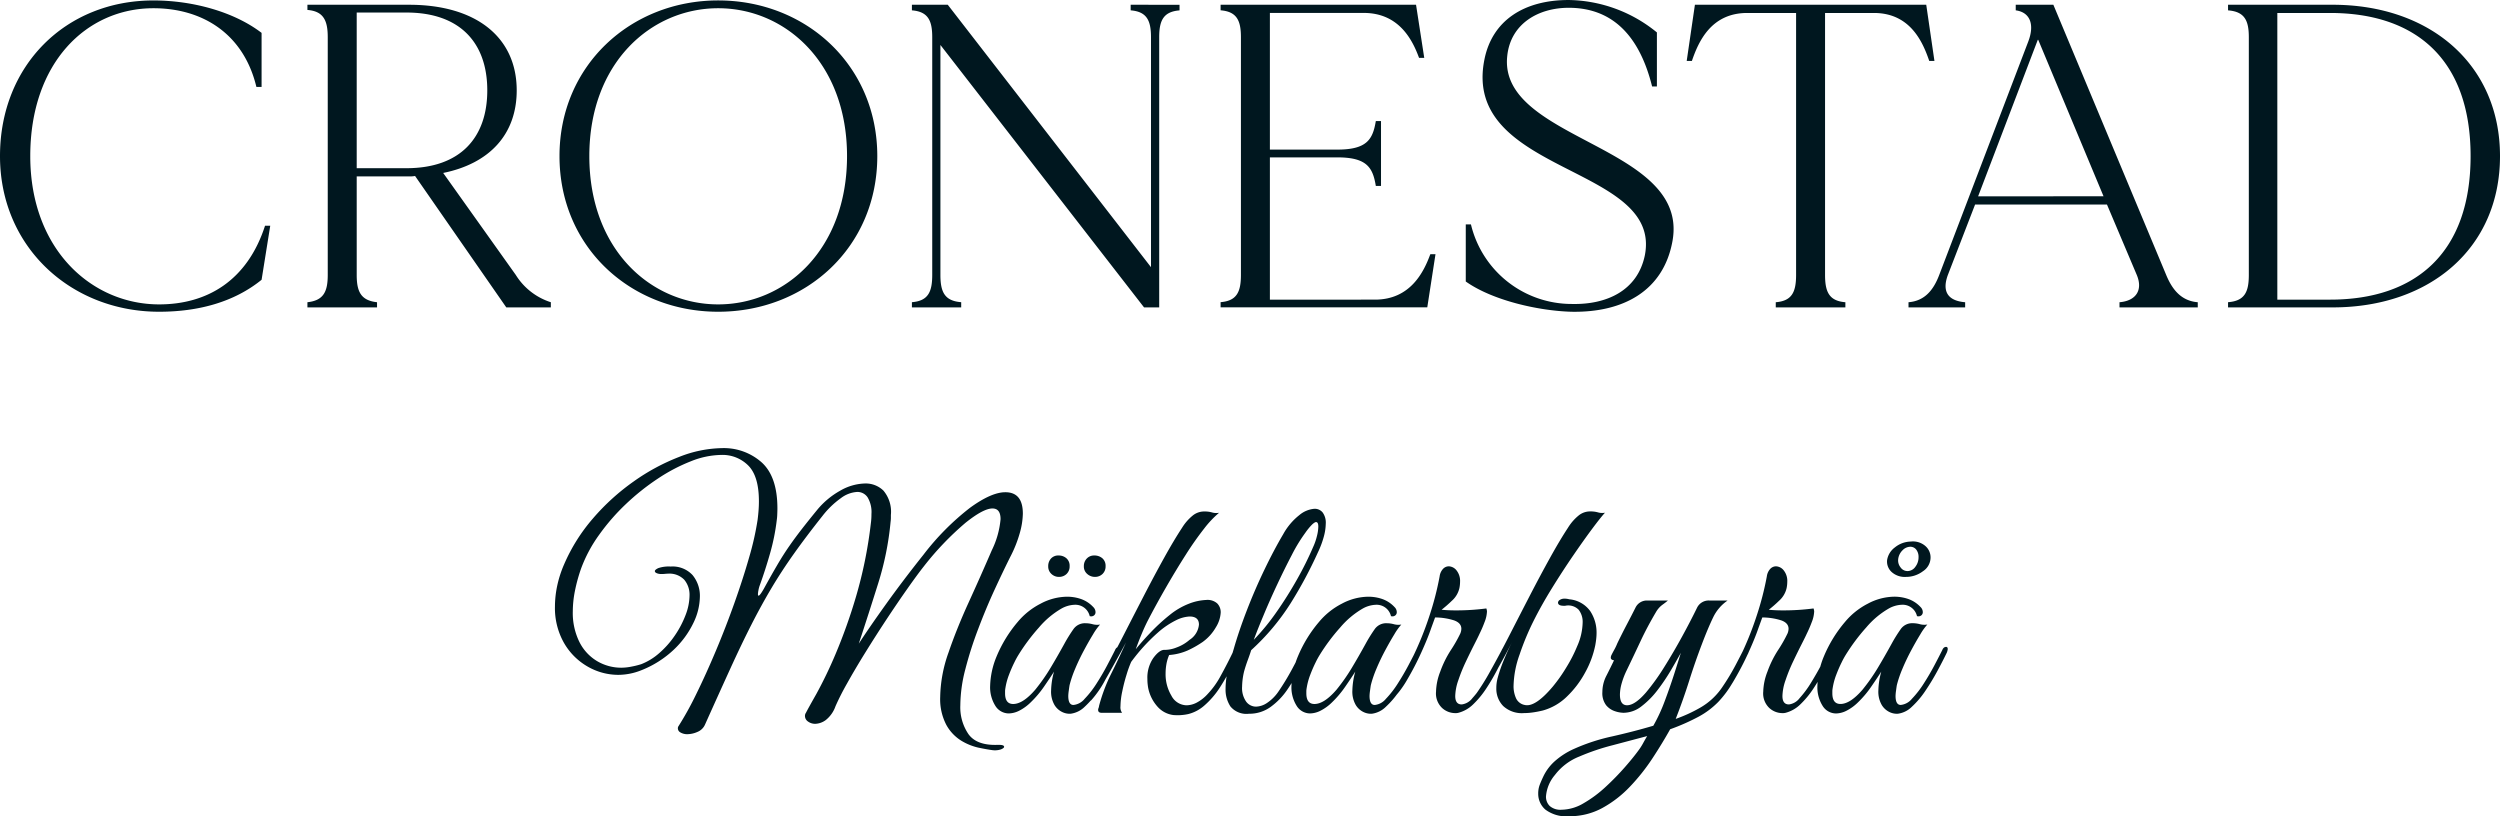
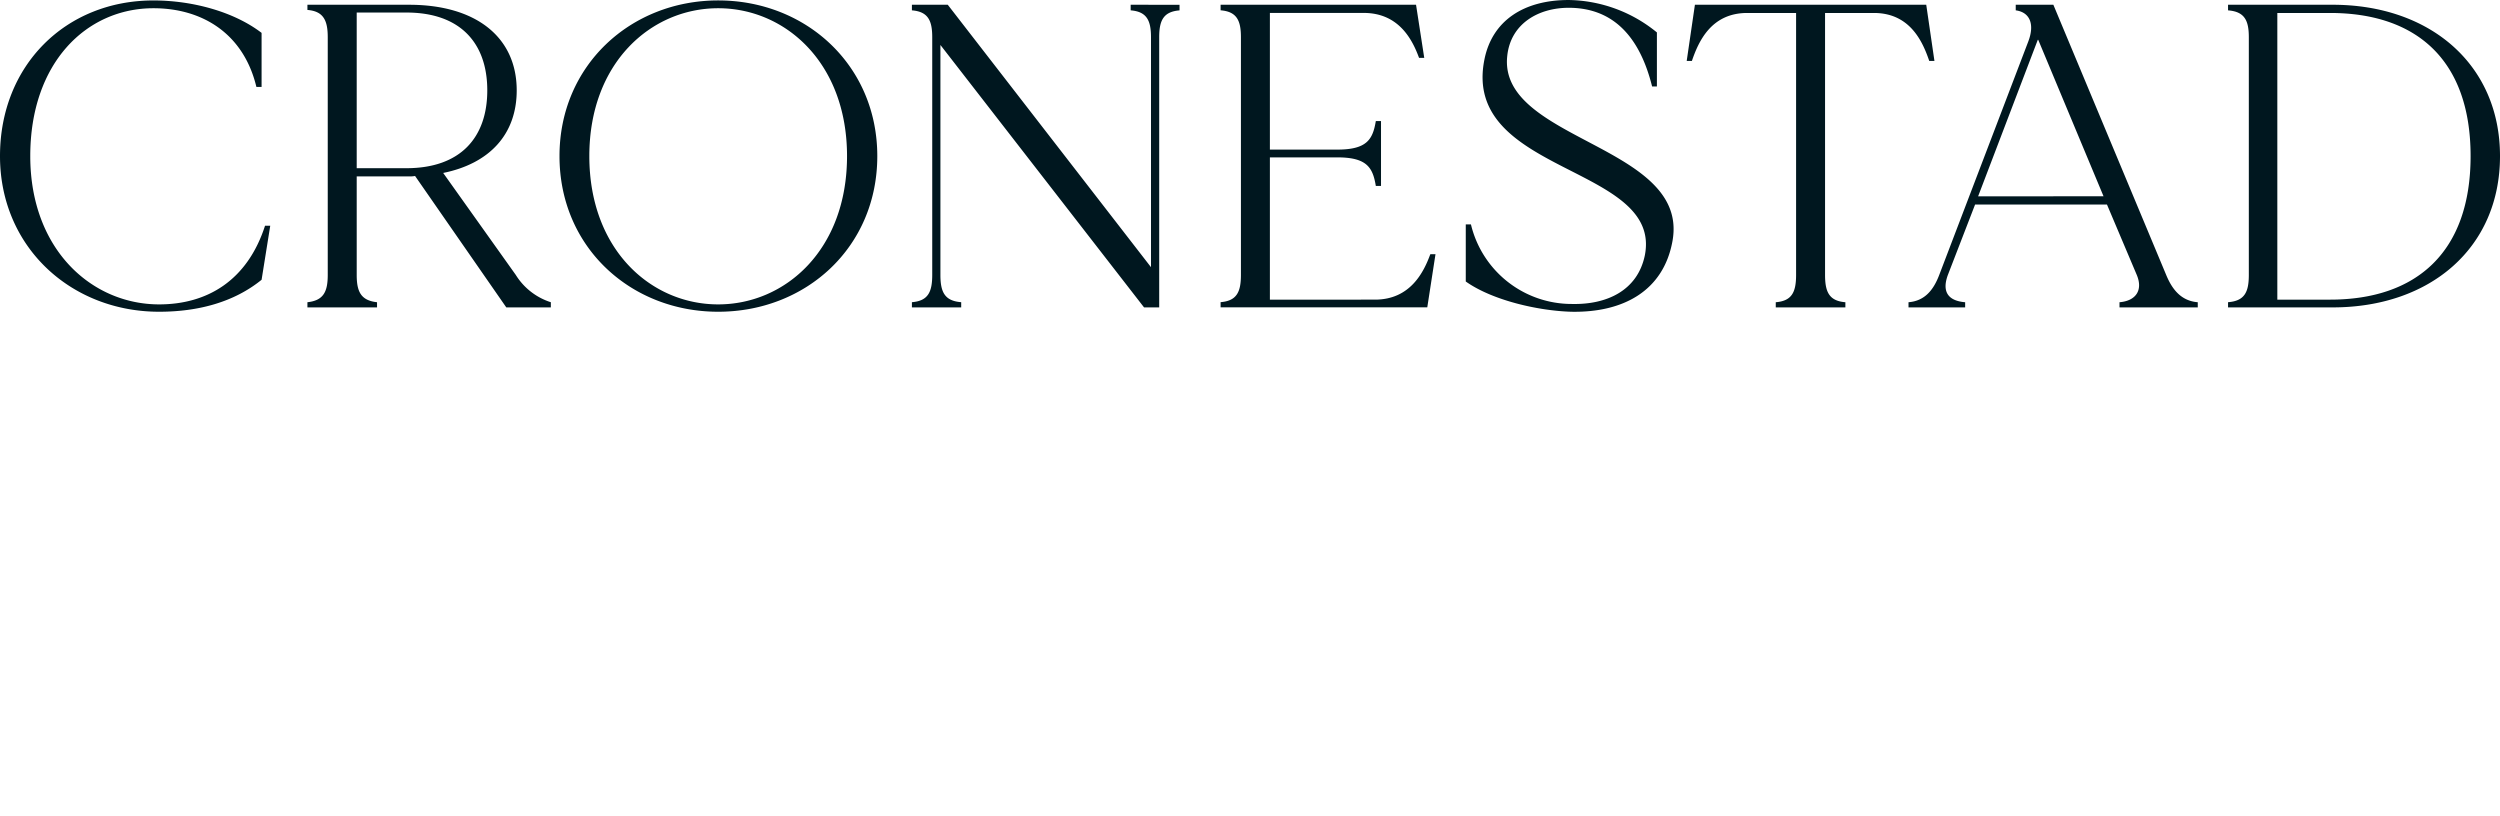
<svg xmlns="http://www.w3.org/2000/svg" id="Cronestad" width="312.805" height="102.127" viewBox="0 0 312.805 102.127">
  <path id="Path_38" data-name="Path 38" d="M35.563-28.64c-2.218,6.871-7.249,9.846-13.254,9.846-8.385,0-16.122-6.817-16.122-18.556,0-11.686,7.033-18.5,15.418-18.5,6.005,0,11.253,3.084,12.876,9.846h.649v-6.762c-3.462-2.651-8.656-4.057-13.525-4.057C10.623-56.826,2.4-48.711,2.4-37.35c0,11.415,8.926,19.476,19.909,19.476,4.869,0,9.359-1.19,12.822-4l1.082-6.762Zm31.378,6.167L57.852-35.24c5.843-1.19,9.2-4.869,9.2-10.333,0-6.654-5.085-10.712-13.471-10.712H40.865v.649c2,.162,2.543,1.3,2.543,3.408v29.755c0,2.11-.541,3.192-2.543,3.408v.649h8.71v-.649c-2-.216-2.543-1.3-2.543-3.408V-34.807h6.546a3.571,3.571,0,0,0,.757-.054L65.751-18.415h5.572v-.649A8.04,8.04,0,0,1,66.941-22.472ZM53.254-35.835H47.032V-55.311h6.221c6.762,0,10.117,3.841,10.117,9.738S60.016-35.835,53.254-35.835ZM92.26-56.826c-10.928,0-19.855,8.115-19.855,19.476,0,11.415,8.926,19.476,19.855,19.476,10.982,0,19.909-8.061,19.909-19.476C112.169-48.711,103.242-56.826,92.26-56.826Zm0,38.032c-8.385,0-16.122-6.817-16.122-18.556,0-11.686,7.736-18.5,16.122-18.5s16.122,6.817,16.122,18.5C108.382-25.61,100.645-18.794,92.26-18.794Zm51.611-37.491v.7c2,.162,2.543,1.244,2.543,3.354v28.781L120.987-56.285H116.5v.7c2,.162,2.543,1.244,2.543,3.354v29.755c0,2.164-.541,3.246-2.543,3.408v.649h6.167v-.649c-2.056-.162-2.6-1.244-2.6-3.408V-51.254l25.481,32.839h1.894V-52.227c0-2.11.541-3.192,2.543-3.354v-.7Zm37.491,31.216c-.811,2.218-2.489,5.68-6.925,5.68H161.291v-17.8h8.44c3.733,0,4.436,1.3,4.815,3.571h.649v-8.115h-.649c-.379,2.272-1.082,3.571-4.815,3.571h-8.44v-17.1h11.74c4.436,0,6.113,3.408,6.925,5.626h.649l-1.028-6.654H155.124v.7c2,.162,2.543,1.244,2.543,3.354v29.755c0,2.164-.541,3.246-2.543,3.408v.649h25.86l1.028-6.654Zm9.63-24.832c.433-4.057,3.949-6.005,7.682-6.005,5.139,0,8.764,3.084,10.441,9.846h.6v-6.762a17.836,17.836,0,0,0-11.036-4.057c-5.572,0-9.576,2.543-10.549,7.466-2.867,14.391,22.343,13.146,20.071,24.507-.92,4.382-4.761,6.167-9.143,6.059A12.969,12.969,0,0,1,186.448-28.8H185.8v7.141c3.354,2.38,9.143,3.679,13.254,3.787,6.438.108,11.469-2.6,12.605-8.818C213.876-38.757,189.8-39.243,190.992-49.9Zm52.423-6.384H214.471l-1.028,7.033h.649c.812-2.38,2.38-6.005,6.925-6.005h6.113v32.785c0,2.164-.541,3.246-2.543,3.408v.649h8.71v-.649c-2-.162-2.543-1.244-2.543-3.408V-55.257h6.113c4.544,0,6.113,3.625,6.925,6.005h.649ZM273.44-22.472,259.32-56.285h-4.707v.7c1.677.216,2.434,1.623,1.569,3.9L245.038-22.472c-.7,1.839-1.785,3.246-3.841,3.408v.649h7.087v-.649c-2-.162-2.976-1.19-2.164-3.408l3.408-8.818h16.5l3.733,8.818c.812,1.948-.162,3.246-2.164,3.408v.649h9.792v-.649C275.334-19.226,274.2-20.633,273.44-22.472Zm-23.533-9.846L257.373-51.9h.054L265.6-32.319Zm44.362-23.966H281.177v.7c2.056.162,2.6,1.244,2.6,3.354v29.755c0,2.164-.541,3.246-2.6,3.408v.649h13.092c12.227,0,20.937-7.466,20.937-18.935C315.205-48.765,306.5-56.285,294.269-56.285Zm-.325,36.9h-6.6V-55.257h6.6c10.82,0,17.582,5.9,17.582,17.907S304.764-19.389,293.944-19.389Z" transform="translate(-2.4 56.88)" fill="#00171f" />
-   <path id="Path_39" data-name="Path 39" d="M55.734-11.185q-.609-.081-1.664-.3a7.13,7.13,0,0,1-2.15-.872,5.358,5.358,0,0,1-1.866-1.968,6.924,6.924,0,0,1-.771-3.51,17.232,17.232,0,0,1,1.035-5.538q1.035-3.023,2.536-6.309t2.881-6.492a11.016,11.016,0,0,0,1.1-3.9q0-1.339-1.014-1.339-1.136,0-3.388,1.806a36.935,36.935,0,0,0-5.214,5.457q-.771.974-1.988,2.7t-2.6,3.814q-1.38,2.09-2.7,4.22T37.618-19.5a31.438,31.438,0,0,0-1.44,2.84,3.794,3.794,0,0,1-1.217,1.724,2.348,2.348,0,0,1-1.3.467,1.5,1.5,0,0,1-.913-.284.836.836,0,0,1-.385-.69.657.657,0,0,1,.122-.406q.243-.487,1.3-2.353a53.488,53.488,0,0,0,2.394-4.97A67.186,67.186,0,0,0,38.754-30.4,54.711,54.711,0,0,0,40.6-39.506a8.618,8.618,0,0,0,.081-1.217,3.58,3.58,0,0,0-.487-2.09,1.527,1.527,0,0,0-1.3-.669,3.745,3.745,0,0,0-2.029.771,11.021,11.021,0,0,0-2.313,2.232q-2.029,2.556-3.571,4.727t-2.82,4.321q-1.278,2.15-2.516,4.585t-2.617,5.457q-1.38,3.023-3.165,7a1.744,1.744,0,0,1-.954.933,3.191,3.191,0,0,1-1.238.284,1.65,1.65,0,0,1-.933-.243.574.574,0,0,1-.243-.69,40.2,40.2,0,0,0,2.272-4.1q1.217-2.475,2.455-5.417t2.313-5.965q1.075-3.023,1.846-5.721a35.95,35.95,0,0,0,1.055-4.686q.081-.649.122-1.217t.041-1.1q0-3.124-1.319-4.463a4.549,4.549,0,0,0-3.388-1.339,10.593,10.593,0,0,0-3.794.791,21.785,21.785,0,0,0-4.139,2.171,29.269,29.269,0,0,0-4,3.185A26.455,26.455,0,0,0,6.6-38.106a17.562,17.562,0,0,0-2.232,4.159,20.361,20.361,0,0,0-.791,2.861,13.36,13.36,0,0,0-.264,2.536A8.2,8.2,0,0,0,4.143-24.7,5.8,5.8,0,0,0,6.375-22.3a5.925,5.925,0,0,0,3.023.811,6.582,6.582,0,0,0,1.278-.142,10.152,10.152,0,0,0,1.2-.3,7.556,7.556,0,0,0,2.272-1.4,11.358,11.358,0,0,0,1.948-2.211A12.2,12.2,0,0,0,17.432-28.1a6.954,6.954,0,0,0,.487-2.434,2.92,2.92,0,0,0-.649-1.948,2.56,2.56,0,0,0-2.069-.771,3.13,3.13,0,0,0-.345.02,3.5,3.5,0,0,1-.385.02h-.122a1.358,1.358,0,0,1-.527-.1q-.243-.1-.243-.264T14-33.947a4.084,4.084,0,0,1,1.562-.2A3.393,3.393,0,0,1,18.3-33.075a4.084,4.084,0,0,1,.913,2.739,7.746,7.746,0,0,1-.811,3.246,11.394,11.394,0,0,1-2.434,3.327,12.669,12.669,0,0,1-4.1,2.6,7.812,7.812,0,0,1-2.84.568,7.7,7.7,0,0,1-3.855-1.035,7.978,7.978,0,0,1-2.962-2.962A8.827,8.827,0,0,1,1.08-29.159a12.744,12.744,0,0,1,.264-2.5,13.891,13.891,0,0,1,.872-2.739,22.211,22.211,0,0,1,3.631-5.782A27.892,27.892,0,0,1,10.94-44.8a25.911,25.911,0,0,1,5.68-3.063,15.14,15.14,0,0,1,5.356-1.1,7.116,7.116,0,0,1,4.97,1.785q1.968,1.785,1.968,5.762,0,.284-.02.751a6.317,6.317,0,0,1-.061.71A26.393,26.393,0,0,1,28-35.814q-.588,2.069-1.278,3.976a3.767,3.767,0,0,0-.183.669,3.312,3.312,0,0,0-.061.467q0,.2.081.2.162,0,.649-.852.933-1.7,1.684-2.982t1.481-2.333q.73-1.055,1.582-2.15t1.948-2.434a10.085,10.085,0,0,1,2.881-2.394,6.484,6.484,0,0,1,3.124-.893,3.165,3.165,0,0,1,2.272.893,4.1,4.1,0,0,1,.933,3.043v.406a4.306,4.306,0,0,1-.041.487,37.061,37.061,0,0,1-1.542,7.648q-1.177,3.753-2.435,7.567,1.258-1.948,3.408-4.95t4.707-6.208a31.909,31.909,0,0,1,5.8-5.843q2.678-1.948,4.423-1.948,2.191,0,2.191,2.678a9.531,9.531,0,0,1-.385,2.434,15.571,15.571,0,0,1-1.2,3q-.893,1.785-1.968,4.118T54.03-26.319a46.517,46.517,0,0,0-1.6,5.011,18.329,18.329,0,0,0-.629,4.524,5.956,5.956,0,0,0,1.035,3.631q1.035,1.4,3.591,1.319h.243q.609,0,.609.243,0,.162-.406.325A2.429,2.429,0,0,1,55.734-11.185Zm9.86-4.544a2.118,2.118,0,0,1-1.014-.2,2.291,2.291,0,0,1-.994-.893,3.315,3.315,0,0,1-.426-1.826A9.446,9.446,0,0,1,63.525-21q-.487.771-1.258,1.887A12.64,12.64,0,0,1,60.6-17.149a5.763,5.763,0,0,1-1.461,1.055,2.991,2.991,0,0,1-1.258.325,1.978,1.978,0,0,1-1.7-.954,4.353,4.353,0,0,1-.649-2.5,10.277,10.277,0,0,1,.812-3.692,16.346,16.346,0,0,1,2.637-4.3A9.116,9.116,0,0,1,61.841-29.5a7.155,7.155,0,0,1,3.307-.872,5.268,5.268,0,0,1,1.785.3,3.794,3.794,0,0,1,1.5.994.894.894,0,0,1,.284.649.5.5,0,0,1-.2.406.579.579,0,0,1-.527.081,1.838,1.838,0,0,0-1.907-1.42,3.623,3.623,0,0,0-1.582.446,10.688,10.688,0,0,0-2.861,2.394,24.32,24.32,0,0,0-2.577,3.449,10.164,10.164,0,0,0-.507.933q-.345.69-.669,1.542a8.017,8.017,0,0,0-.446,1.664,2.434,2.434,0,0,0-.041.345v.3q0,1.339,1.014,1.339,1.217,0,2.759-1.785a23.393,23.393,0,0,0,1.907-2.719q.852-1.42,1.745-3.043a18.534,18.534,0,0,1,1.136-1.826,1.741,1.741,0,0,1,1.5-.73,3.38,3.38,0,0,1,.893.122,2.159,2.159,0,0,0,.933.041,7.228,7.228,0,0,0-.872,1.217q-.548.893-1.156,2.029t-1.1,2.313a13.862,13.862,0,0,0-.69,2.029q-.041.243-.1.69a5.416,5.416,0,0,0-.061.649q0,1.136.649,1.136a2.078,2.078,0,0,0,1.4-.771A12.137,12.137,0,0,0,68.84-19.5q.73-1.136,1.339-2.292t.974-1.887q.162-.406.487-.406.2,0,.2.284a1.579,1.579,0,0,1-.122.446q-.487,1.014-1.177,2.292a28.68,28.68,0,0,1-1.5,2.475A11.005,11.005,0,0,1,67.359-16.6,3.067,3.067,0,0,1,65.594-15.729Zm3.043-17.123a1.428,1.428,0,0,1-.954-.365,1.218,1.218,0,0,1-.426-.974,1.333,1.333,0,0,1,.365-.954,1.229,1.229,0,0,1,.933-.385,1.512,1.512,0,0,1,1.014.345,1.232,1.232,0,0,1,.406.994,1.278,1.278,0,0,1-.385.974A1.333,1.333,0,0,1,68.637-32.852Zm-4.5,0a1.354,1.354,0,0,1-.933-.365,1.246,1.246,0,0,1-.406-.974,1.378,1.378,0,0,1,.345-.954,1.214,1.214,0,0,1,.954-.385,1.454,1.454,0,0,1,.974.345,1.232,1.232,0,0,1,.406.994,1.278,1.278,0,0,1-.385.974A1.333,1.333,0,0,1,64.133-32.852ZM78.456-15.567A3.17,3.17,0,0,1,76.488-16.6a4.936,4.936,0,0,1-1.2-2.455q-.041-.284-.061-.507t-.02-.507a4.317,4.317,0,0,1,.73-2.617q.73-.994,1.339-1.035a3.99,3.99,0,0,0,1.582-.3,5.094,5.094,0,0,0,1.623-.954,2.545,2.545,0,0,0,1.177-1.907q0-1.014-1.177-1.014a4.23,4.23,0,0,0-1.643.446,10.266,10.266,0,0,0-2.292,1.542,23.1,23.1,0,0,0-3.368,3.692,13.92,13.92,0,0,0-.568,1.562,21.341,21.341,0,0,0-.548,2.13,9.592,9.592,0,0,0-.223,1.866,1.175,1.175,0,0,0,.2.811H69.489q-.446,0-.446-.365a.452.452,0,0,1,.041-.2,1.349,1.349,0,0,0,.081-.325,21.175,21.175,0,0,1,1.5-3.976q.933-1.866,1.866-3.936-1.42,2.637-2.577,4.646a12.742,12.742,0,0,1-1.765,2.577.275.275,0,0,1-.2.081q-.162,0-.223-.2a.43.43,0,0,1,.1-.406,29.14,29.14,0,0,0,1.968-3.124q1.116-1.988,2.374-4.443t2.556-4.97q1.3-2.516,2.536-4.747t2.252-3.773a6.058,6.058,0,0,1,1.38-1.562,2.268,2.268,0,0,1,1.339-.467h.2a3.338,3.338,0,0,1,.832.122,1.93,1.93,0,0,0,.872.041A12.551,12.551,0,0,0,82.311-38.9,39.459,39.459,0,0,0,80-35.611q-1.217,1.907-2.455,4.057t-2.333,4.26q-.406.812-.771,1.7T73.75-23.8q.852-1.055,1.948-2.191a23.692,23.692,0,0,1,2.292-2.09,8.933,8.933,0,0,1,2.374-1.4,6.808,6.808,0,0,1,2.232-.487,1.807,1.807,0,0,1,1.359.446,1.579,1.579,0,0,1,.426,1.136,3.916,3.916,0,0,1-.609,1.846A5.835,5.835,0,0,1,82.108-24.7a12.7,12.7,0,0,1-1.866,1.055,7.075,7.075,0,0,1-2.313.568,5.149,5.149,0,0,0-.345,1.156,6.8,6.8,0,0,0-.1,1.156,5.229,5.229,0,0,0,.73,2.779,2.177,2.177,0,0,0,1.907,1.2,2.862,2.862,0,0,0,1.238-.325,5.03,5.03,0,0,0,1.4-1.1A10.45,10.45,0,0,0,84.4-20.517q.832-1.5,1.684-3.287.162-.325.365-.325.243,0,.243.325a.957.957,0,0,1-.122.406,27.625,27.625,0,0,1-2.252,4.321,10.608,10.608,0,0,1-2.069,2.394,4.786,4.786,0,0,1-1.927.994A6.207,6.207,0,0,1,78.456-15.567Zm9.454-.162a2.586,2.586,0,0,1-2.313-.913,3.822,3.822,0,0,1-.609-2.171,10.447,10.447,0,0,1,.365-2.678q.365-1.38.649-2.313.649-2.272,1.643-4.849t2.191-5.072q1.2-2.5,2.374-4.484a7.829,7.829,0,0,1,2.008-2.374,3.356,3.356,0,0,1,1.887-.791,1.273,1.273,0,0,1,1.035.467,2.16,2.16,0,0,1,.385,1.4,6.5,6.5,0,0,1-.223,1.542,11.6,11.6,0,0,1-.751,2.029,53.416,53.416,0,0,1-3.388,6.33,28.5,28.5,0,0,1-4.97,5.924q-.162.527-.426,1.238T87.3-21a8.83,8.83,0,0,0-.243,1.866,2.963,2.963,0,0,0,.507,1.887,1.537,1.537,0,0,0,1.238.629,2.586,2.586,0,0,0,1.38-.467,5.228,5.228,0,0,0,1.38-1.359,30.751,30.751,0,0,0,1.765-2.9q.791-1.481,1.2-2.292.243-.446.527-.446.2,0,.2.243a1.01,1.01,0,0,1-.122.446q-.365.812-.954,2.09a17.6,17.6,0,0,1-1.461,2.556,8.707,8.707,0,0,1-2.069,2.15A4.531,4.531,0,0,1,87.91-15.729Zm.609-9.251a28.055,28.055,0,0,0,2.84-3.469q1.38-1.968,2.577-4.1a41.338,41.338,0,0,0,2.008-4.037,7.412,7.412,0,0,0,.467-1.339,5.2,5.2,0,0,0,.183-1.217q0-.568-.284-.568-.162,0-.487.3a7.65,7.65,0,0,0-.852,1.035,19.949,19.949,0,0,0-1.684,2.759q-.913,1.745-1.846,3.733t-1.7,3.834Q88.965-26.2,88.519-24.98Zm14.769,9.251a2.118,2.118,0,0,1-1.014-.2,2.291,2.291,0,0,1-.994-.893,3.315,3.315,0,0,1-.426-1.826A9.446,9.446,0,0,1,101.219-21q-.487.771-1.258,1.887A12.638,12.638,0,0,1,98.3-17.149a5.763,5.763,0,0,1-1.461,1.055,2.99,2.99,0,0,1-1.258.325,1.978,1.978,0,0,1-1.7-.954,4.353,4.353,0,0,1-.649-2.5,10.277,10.277,0,0,1,.811-3.692,16.345,16.345,0,0,1,2.637-4.3A9.116,9.116,0,0,1,99.535-29.5a7.155,7.155,0,0,1,3.307-.872,5.268,5.268,0,0,1,1.785.3,3.794,3.794,0,0,1,1.5.994.894.894,0,0,1,.284.649.5.5,0,0,1-.2.406.579.579,0,0,1-.527.081,1.838,1.838,0,0,0-1.907-1.42,3.623,3.623,0,0,0-1.582.446,10.688,10.688,0,0,0-2.861,2.394,24.321,24.321,0,0,0-2.576,3.449,10.161,10.161,0,0,0-.507.933q-.345.69-.669,1.542a8.017,8.017,0,0,0-.446,1.664,2.435,2.435,0,0,0-.041.345v.3q0,1.339,1.014,1.339,1.217,0,2.759-1.785a23.394,23.394,0,0,0,1.907-2.719q.852-1.42,1.745-3.043a18.53,18.53,0,0,1,1.136-1.826,1.741,1.741,0,0,1,1.5-.73,3.38,3.38,0,0,1,.893.122,2.159,2.159,0,0,0,.933.041,7.227,7.227,0,0,0-.872,1.217q-.548.893-1.156,2.029t-1.1,2.313a13.864,13.864,0,0,0-.69,2.029q-.041.243-.1.69a5.414,5.414,0,0,0-.061.649q0,1.136.649,1.136a2.078,2.078,0,0,0,1.4-.771,12.135,12.135,0,0,0,1.481-1.907q.73-1.136,1.339-2.292t.974-1.887q.162-.406.487-.406.2,0,.2.284a1.578,1.578,0,0,1-.122.446q-.487,1.014-1.177,2.292a28.686,28.686,0,0,1-1.5,2.475,11.005,11.005,0,0,1-1.684,1.988A3.067,3.067,0,0,1,103.288-15.729Zm10.347-.081a2.442,2.442,0,0,1-1.542-.629,2.5,2.5,0,0,1-.771-2.049A7.353,7.353,0,0,1,111.849-21a12.945,12.945,0,0,1,1.319-2.678,17.467,17.467,0,0,0,1.2-2.11,1.654,1.654,0,0,0,.122-.568q0-.73-.913-1.055a7.883,7.883,0,0,0-2.374-.365l-.487,1.339q-.446,1.3-1.238,3.043a35.97,35.97,0,0,1-1.745,3.368,12.037,12.037,0,0,1-1.968,2.6.275.275,0,0,1-.2.081q-.162,0-.223-.2t.183-.487a28.959,28.959,0,0,0,2.84-4.686,40.712,40.712,0,0,0,2.13-5.254,37.252,37.252,0,0,0,1.278-4.95,1.7,1.7,0,0,1,.446-.954,1,1,0,0,1,.69-.3,1.292,1.292,0,0,1,.974.507,2.111,2.111,0,0,1,.446,1.44q0,.162-.02.365t-.061.406a3,3,0,0,1-.953,1.6,15.643,15.643,0,0,1-1.278,1.116q.406.041.852.061t.974.02a29.144,29.144,0,0,0,3.773-.243,1.287,1.287,0,0,1,.081.365,4,4,0,0,1-.3,1.339,15.24,15.24,0,0,1-.629,1.461q-.162.365-.649,1.319t-1.055,2.15a20.935,20.935,0,0,0-.954,2.353,6.416,6.416,0,0,0-.385,1.968q0,1.055.812,1.055a1.983,1.983,0,0,0,1.339-.791,12.554,12.554,0,0,0,1.44-1.948q.71-1.156,1.3-2.272t.913-1.765q.162-.406.446-.406.162,0,.162.284a1.555,1.555,0,0,1-.122.487q-.446.933-1.055,2.11a25.182,25.182,0,0,1-1.359,2.313,11.341,11.341,0,0,1-1.623,1.968,4.122,4.122,0,0,1-1.887,1.075A1.633,1.633,0,0,1,113.635-15.81Zm8.683,0a3.434,3.434,0,0,1-2.6-.893,3.1,3.1,0,0,1-.852-2.232,4.861,4.861,0,0,1,.162-1.258,17.4,17.4,0,0,1,.71-2.09q.467-1.156,1.075-2.374Q119.4-21.9,118.24-20.01a13.362,13.362,0,0,1-1.765,2.455.351.351,0,0,1-.243.122.179.179,0,0,1-.2-.2.54.54,0,0,1,.122-.325,29.142,29.142,0,0,0,1.968-3.124q1.116-1.988,2.374-4.443t2.556-4.97q1.3-2.516,2.536-4.747t2.252-3.773a6.058,6.058,0,0,1,1.38-1.562,2.268,2.268,0,0,1,1.339-.467h.2a3.338,3.338,0,0,1,.832.122,1.93,1.93,0,0,0,.872.041q-.527.568-1.6,2.008t-2.394,3.368q-1.319,1.927-2.637,4.057t-2.333,4.159a33.024,33.024,0,0,0-1.724,4.159,12.3,12.3,0,0,0-.751,3.875,3.613,3.613,0,0,0,.325,1.623,1.5,1.5,0,0,0,1.1.811q1.3.284,3.489-2.313a19.612,19.612,0,0,0,1.7-2.414,17.831,17.831,0,0,0,1.339-2.617,7.651,7.651,0,0,0,.69-2.962,2.454,2.454,0,0,0-.507-1.623,1.818,1.818,0,0,0-1.684-.487h-.162q-.73,0-.73-.406a.435.435,0,0,1,.223-.325,1.055,1.055,0,0,1,.629-.162,1.874,1.874,0,0,1,.264.02,3.022,3.022,0,0,1,.3.061,3.612,3.612,0,0,1,2.617,1.481,4.853,4.853,0,0,1,.791,2.739,6.827,6.827,0,0,1-.041.71q-.041.385-.122.832a11.939,11.939,0,0,1-1.258,3.388,12.13,12.13,0,0,1-2.292,3.023,6.951,6.951,0,0,1-3.023,1.745q-.69.162-1.278.243A7.923,7.923,0,0,1,122.318-15.81ZM128-2.907a4.355,4.355,0,0,1-3-.832,2.6,2.6,0,0,1-.893-1.968,3.088,3.088,0,0,1,.162-1.055q.162-.446.487-1.136a6.07,6.07,0,0,1,1.582-2.029,9.325,9.325,0,0,1,2.191-1.38,24.155,24.155,0,0,1,4.808-1.582q2.7-.609,5.173-1.339a20.91,20.91,0,0,0,1.42-3.063q.649-1.724,1.177-3.368t.852-2.7q-.487.893-1.238,2.171a24.467,24.467,0,0,1-1.684,2.5,10.584,10.584,0,0,1-2.008,2.029,3.686,3.686,0,0,1-2.252.811,3.6,3.6,0,0,1-1.075-.2,2.389,2.389,0,0,1-1.1-.751,2.481,2.481,0,0,1-.467-1.643,4.457,4.457,0,0,1,.507-2.049q.507-.994.953-1.927a.538.538,0,0,1-.264-.081.263.263,0,0,1-.142-.243.72.72,0,0,1,.081-.325q.162-.325.365-.69a6.738,6.738,0,0,0,.365-.771q.609-1.258,1.217-2.414T136.276-29a1.582,1.582,0,0,1,1.542-.893h2.516q-.284.243-.71.548a2.988,2.988,0,0,0-.791.913q-1.1,1.866-1.907,3.591t-1.745,3.672a9.779,9.779,0,0,0-.649,1.7,5.371,5.371,0,0,0-.2,1.339q0,1.339.893,1.339.974,0,2.353-1.582a27.472,27.472,0,0,0,2.292-3.185q1.156-1.846,2.232-3.814T143.985-29a1.616,1.616,0,0,1,1.582-.893H147.8a5.354,5.354,0,0,0-1.806,2.11q-.629,1.3-1.4,3.327-.852,2.232-1.6,4.605t-1.684,4.768a18.342,18.342,0,0,0,3.023-1.38,8.289,8.289,0,0,0,2.861-2.678,27.755,27.755,0,0,0,1.6-2.658q.67-1.278.953-1.846.162-.406.446-.406t.284.365a1.01,1.01,0,0,1-.122.446q-1.055,2.11-1.887,3.55a12.761,12.761,0,0,1-1.826,2.475,10.2,10.2,0,0,1-2.414,1.826,26.349,26.349,0,0,1-3.611,1.6q-.974,1.745-2.211,3.631a25.075,25.075,0,0,1-2.8,3.53,14.106,14.106,0,0,1-3.449,2.678A8.506,8.506,0,0,1,128-2.907Zm-.974-.811a5.553,5.553,0,0,0,2.759-.812,15.164,15.164,0,0,0,2.759-2.049A32.863,32.863,0,0,0,135-9.1q1.116-1.278,1.806-2.252a7.266,7.266,0,0,0,.446-.73q.243-.446.487-.852l-4.362,1.156a28.012,28.012,0,0,0-4.118,1.4,7.129,7.129,0,0,0-3.063,2.313,4.692,4.692,0,0,0-1.116,2.678,1.62,1.62,0,0,0,.467,1.2A2.026,2.026,0,0,0,127.025-3.719Zm27.55-12.091a2.442,2.442,0,0,1-1.542-.629,2.5,2.5,0,0,1-.771-2.049A7.353,7.353,0,0,1,152.79-21a12.946,12.946,0,0,1,1.319-2.678,17.462,17.462,0,0,0,1.2-2.11,1.654,1.654,0,0,0,.122-.568q0-.73-.913-1.055a7.883,7.883,0,0,0-2.374-.365l-.487,1.339q-.446,1.3-1.238,3.043a35.985,35.985,0,0,1-1.745,3.368,12.038,12.038,0,0,1-1.968,2.6.275.275,0,0,1-.2.081q-.162,0-.223-.2t.183-.487a28.961,28.961,0,0,0,2.84-4.686,40.707,40.707,0,0,0,2.13-5.254,37.249,37.249,0,0,0,1.278-4.95,1.7,1.7,0,0,1,.446-.954,1,1,0,0,1,.69-.3,1.292,1.292,0,0,1,.974.507,2.111,2.111,0,0,1,.446,1.44q0,.162-.02.365t-.061.406a3,3,0,0,1-.954,1.6,15.649,15.649,0,0,1-1.278,1.116q.406.041.852.061t.974.02a29.144,29.144,0,0,0,3.773-.243,1.288,1.288,0,0,1,.081.365,4,4,0,0,1-.3,1.339,15.247,15.247,0,0,1-.629,1.461q-.162.365-.649,1.319t-1.055,2.15a20.934,20.934,0,0,0-.954,2.353,6.416,6.416,0,0,0-.385,1.968q0,1.055.812,1.055a1.983,1.983,0,0,0,1.339-.791,12.55,12.55,0,0,0,1.44-1.948q.71-1.156,1.3-2.272t.913-1.765q.162-.406.446-.406.162,0,.162.284a1.554,1.554,0,0,1-.122.487q-.446.933-1.055,2.11a25.18,25.18,0,0,1-1.359,2.313,11.338,11.338,0,0,1-1.623,1.968,4.122,4.122,0,0,1-1.887,1.075A1.633,1.633,0,0,1,154.575-15.81Zm14.526.081a2.119,2.119,0,0,1-1.014-.2,2.291,2.291,0,0,1-.994-.893,3.315,3.315,0,0,1-.426-1.826A9.447,9.447,0,0,1,167.031-21q-.487.771-1.258,1.887a12.638,12.638,0,0,1-1.664,1.968,5.763,5.763,0,0,1-1.461,1.055,2.991,2.991,0,0,1-1.258.325,1.978,1.978,0,0,1-1.7-.954,4.353,4.353,0,0,1-.649-2.5,10.277,10.277,0,0,1,.812-3.692,16.345,16.345,0,0,1,2.637-4.3,9.116,9.116,0,0,1,2.861-2.292,7.155,7.155,0,0,1,3.307-.872,5.268,5.268,0,0,1,1.785.3,3.794,3.794,0,0,1,1.5.994.894.894,0,0,1,.284.649.5.5,0,0,1-.2.406.579.579,0,0,1-.527.081,1.838,1.838,0,0,0-1.907-1.42,3.623,3.623,0,0,0-1.582.446,10.687,10.687,0,0,0-2.861,2.394,24.32,24.32,0,0,0-2.577,3.449,10.149,10.149,0,0,0-.507.933q-.345.69-.669,1.542a8.02,8.02,0,0,0-.446,1.664,2.437,2.437,0,0,0-.041.345v.3q0,1.339,1.014,1.339,1.217,0,2.759-1.785a23.4,23.4,0,0,0,1.907-2.719q.852-1.42,1.745-3.043a18.533,18.533,0,0,1,1.136-1.826,1.741,1.741,0,0,1,1.5-.73,3.379,3.379,0,0,1,.893.122,2.159,2.159,0,0,0,.933.041,7.231,7.231,0,0,0-.872,1.217q-.548.893-1.156,2.029t-1.1,2.313a13.863,13.863,0,0,0-.69,2.029q-.041.243-.1.69a5.417,5.417,0,0,0-.061.649q0,1.136.649,1.136a2.078,2.078,0,0,0,1.4-.771,12.137,12.137,0,0,0,1.481-1.907q.73-1.136,1.339-2.292t.974-1.887q.162-.406.487-.406.2,0,.2.284a1.58,1.58,0,0,1-.122.446q-.487,1.014-1.177,2.292a28.682,28.682,0,0,1-1.5,2.475,11.005,11.005,0,0,1-1.684,1.988A3.067,3.067,0,0,1,169.1-15.729Zm1.014-17.123a2.444,2.444,0,0,1-1.806-.629,1.77,1.77,0,0,1-.548-1.481,2.454,2.454,0,0,1,.974-1.582,3.259,3.259,0,0,1,1.988-.73,2.372,2.372,0,0,1,1.765.507,1.885,1.885,0,0,1,.71,1.522,2.064,2.064,0,0,1-.953,1.684A3.481,3.481,0,0,1,170.115-32.852Zm.2-.73a1.2,1.2,0,0,0,.974-.527,1.941,1.941,0,0,0,.406-1.217,1.475,1.475,0,0,0-.284-.933.925.925,0,0,0-.771-.365,1.386,1.386,0,0,0-.954.446A1.851,1.851,0,0,0,169.141-35a1.385,1.385,0,0,0,.3.954A1.045,1.045,0,0,0,170.318-33.582Z" transform="translate(68.357 105.034)" fill="#00171f" />
</svg>